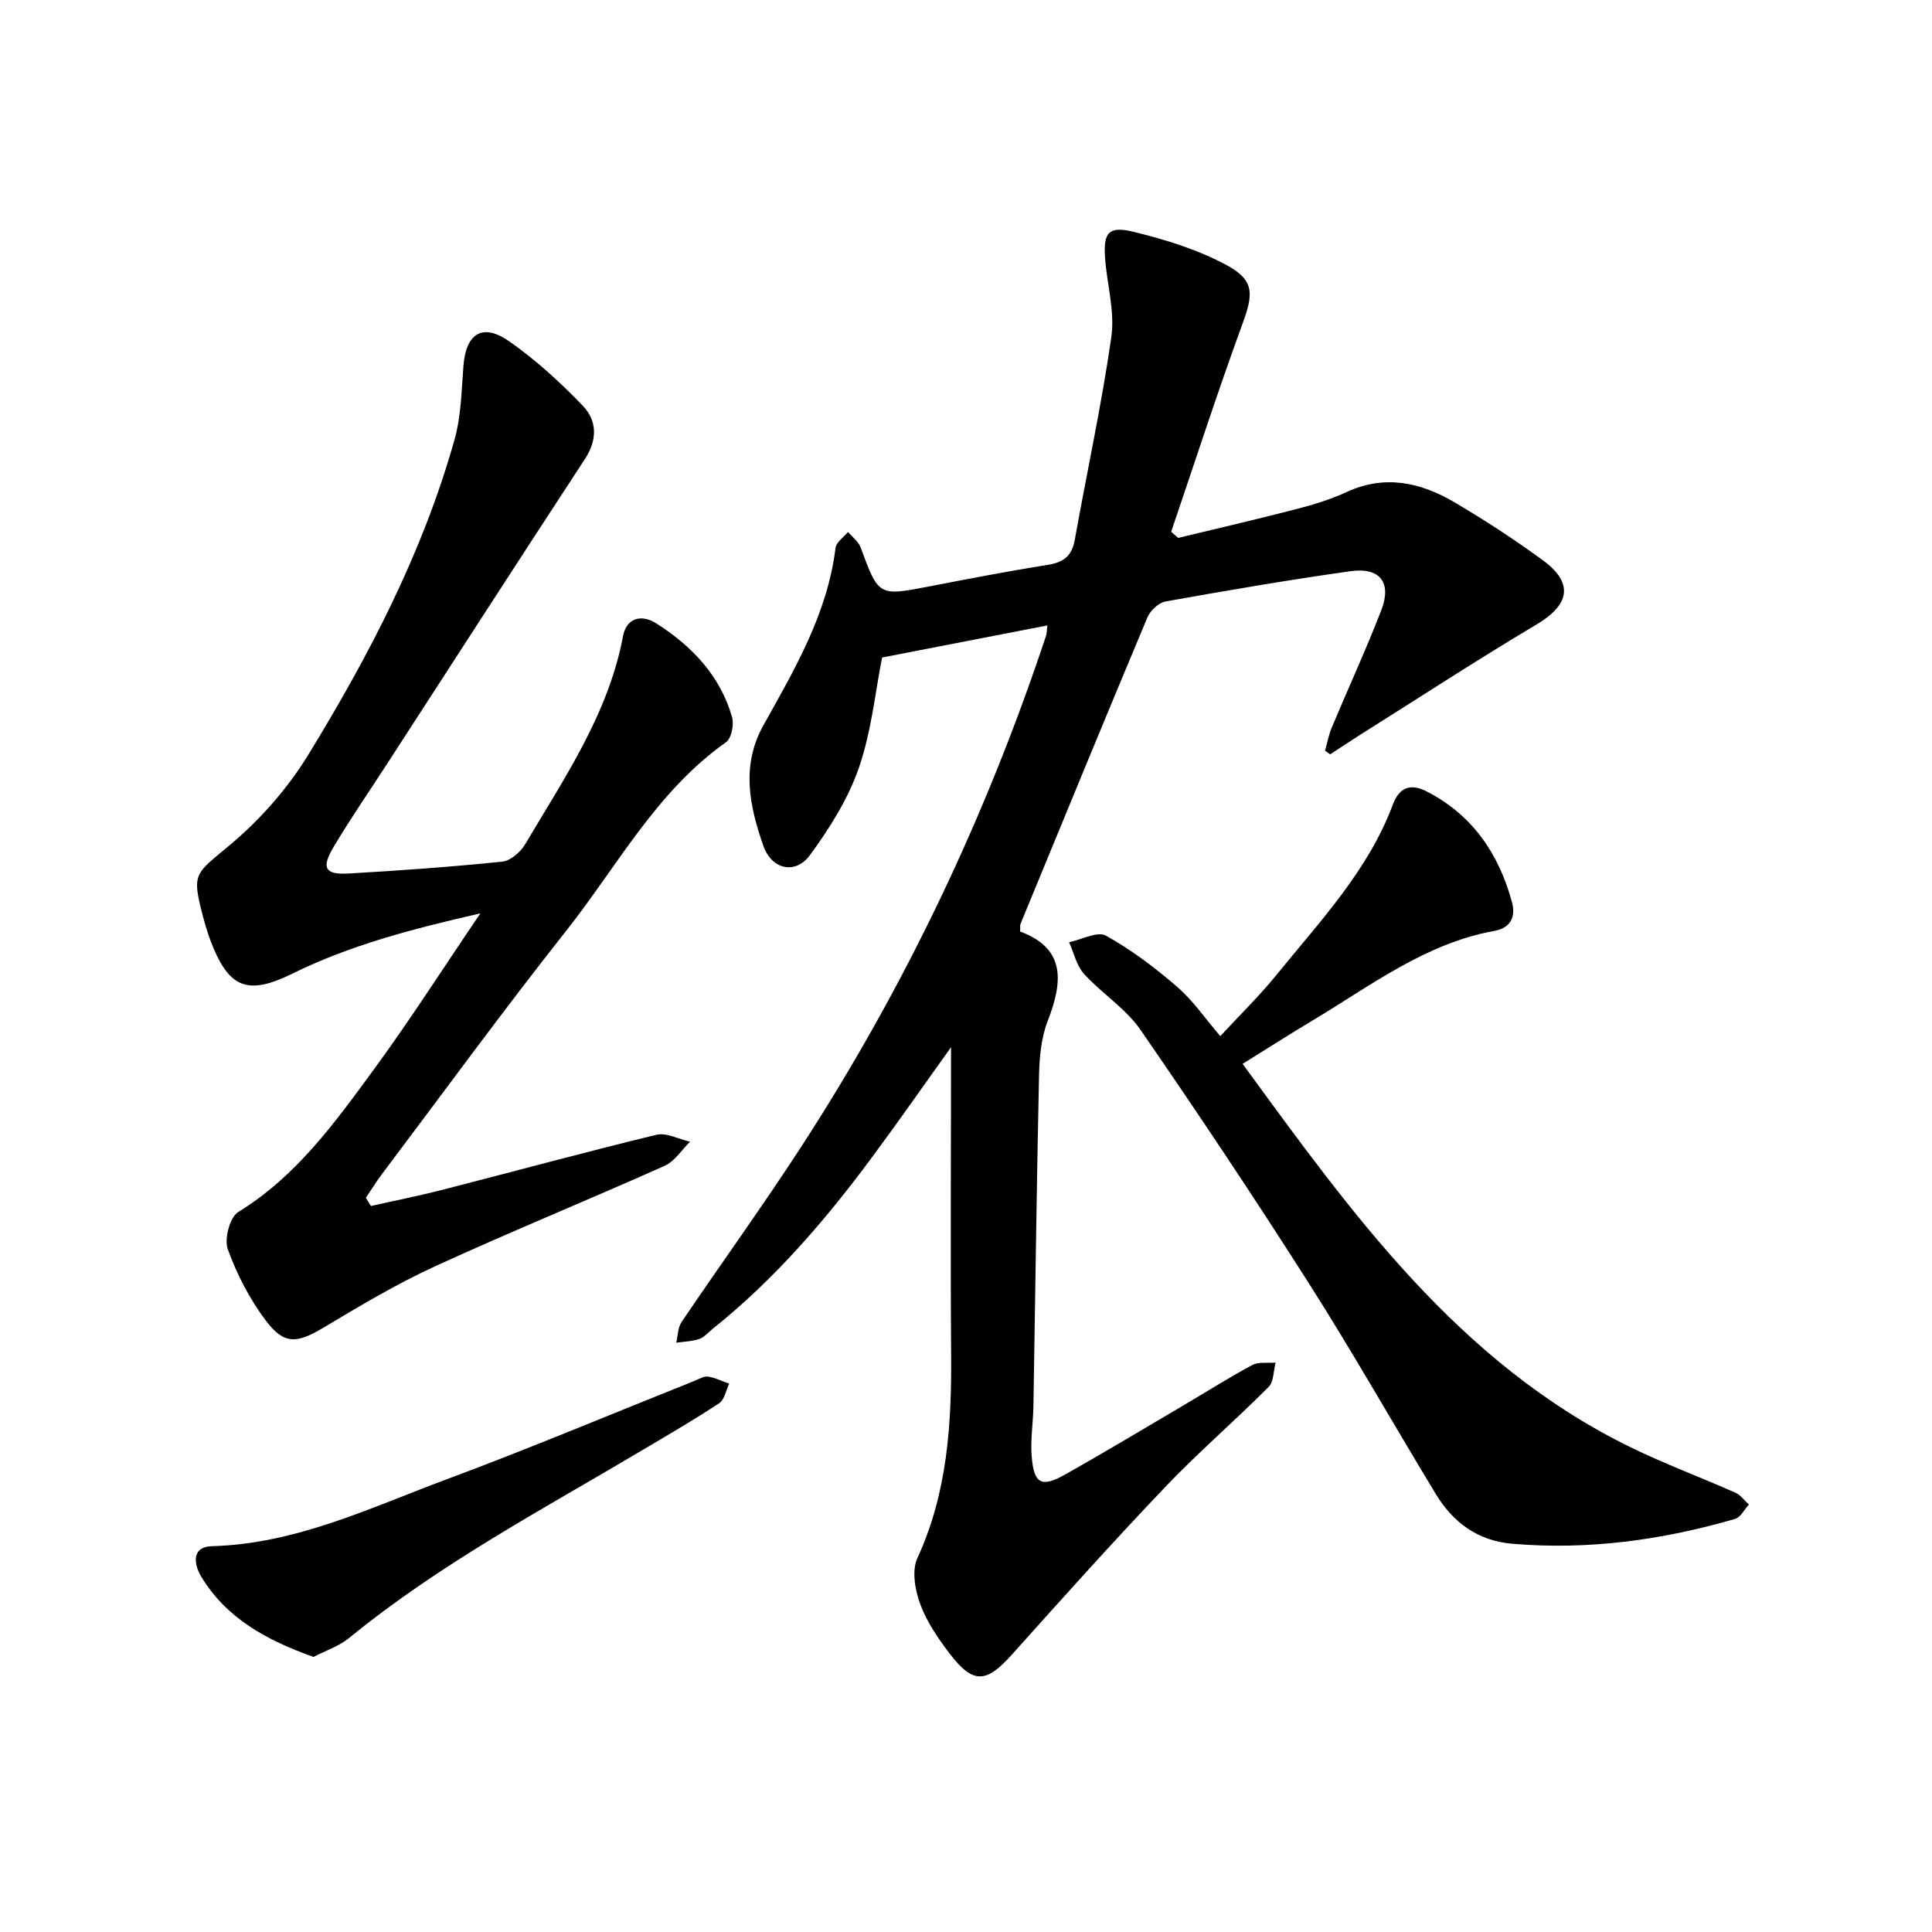
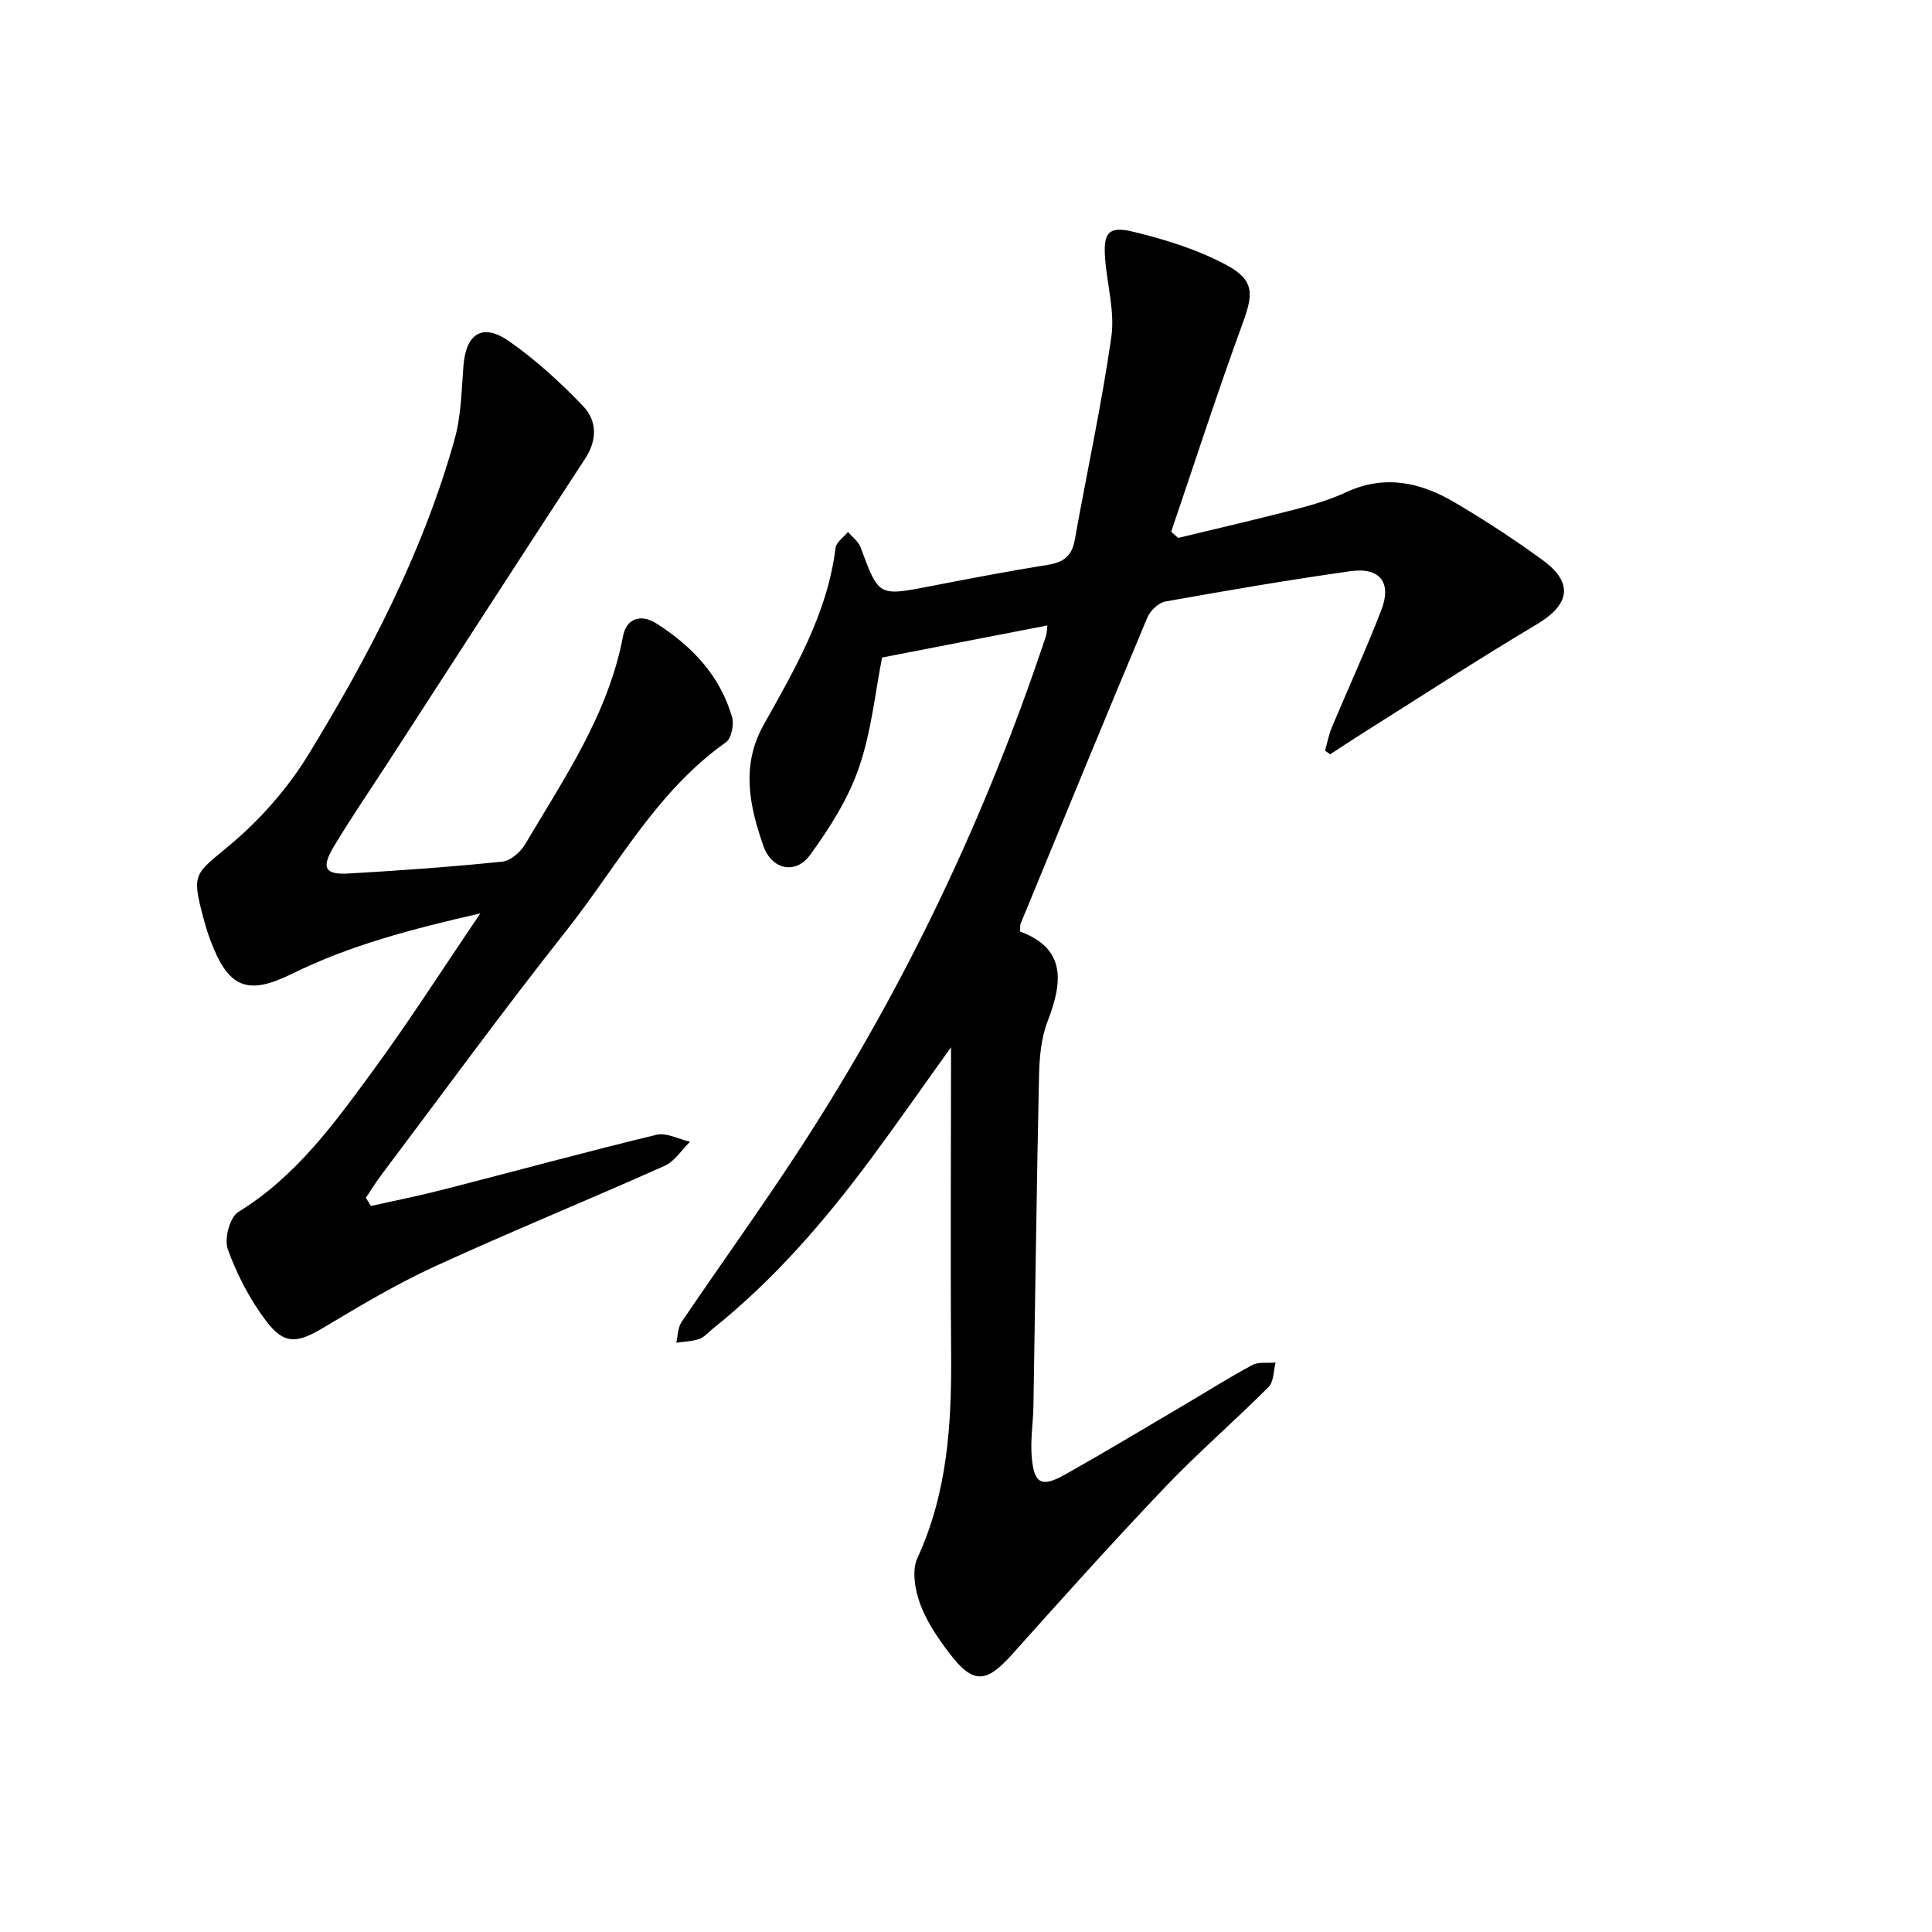
<svg xmlns="http://www.w3.org/2000/svg" enable-background="new 0 0 400 400" viewBox="0 0 400 400">
  <g fill="#000001">
    <path d="m196.9 216.82c-5.49 7.65-10.86 15.37-16.46 22.92-9.64 13.01-20.17 25.22-32.89 35.38-.91.73-1.73 1.74-2.77 2.1-1.5.51-3.17.54-4.77.78.34-1.43.32-3.12 1.09-4.27 8.19-12.12 16.78-23.98 24.74-36.24 21.48-33.06 38.28-68.4 50.72-105.82.2-.59.17-1.25.29-2.18-11.51 2.23-22.77 4.42-34.22 6.64-1.42 7.11-2.2 15.3-4.82 22.87-2.22 6.42-6.05 12.47-10.09 18.01-3.03 4.14-7.96 3.04-9.68-1.9-2.86-8.23-4.68-16.55.05-25.01 6.47-11.58 13.23-23.08 14.9-36.67.15-1.18 1.69-2.2 2.58-3.29.89 1.05 2.16 1.97 2.61 3.19 3.75 10.14 3.69 10.11 14.27 8.07 8.14-1.57 16.28-3.15 24.46-4.45 3.22-.51 5-1.78 5.6-5.12 2.51-14.03 5.56-27.97 7.58-42.06.75-5.25-.88-10.82-1.29-16.26-.4-5.31.67-6.78 5.83-5.53 6.67 1.62 13.44 3.72 19.43 6.97 5.77 3.14 5.4 6.04 3.17 12.13-5.21 14.23-9.86 28.66-14.75 43.01.48.43.97.85 1.45 1.28 8.15-1.97 16.33-3.86 24.44-5.96 3.52-.91 7.07-1.99 10.36-3.51 7.93-3.68 15.33-2.06 22.34 2.06 6.3 3.7 12.45 7.72 18.34 12.02 6.46 4.72 5.6 9.21-1.25 13.29-12.26 7.3-24.22 15.1-36.3 22.7-2.17 1.37-4.31 2.8-6.46 4.21-.35-.25-.7-.51-1.06-.76.45-1.6.75-3.27 1.39-4.8 3.4-8.11 7.09-16.11 10.26-24.31 2.2-5.7-.29-8.91-6.37-8.05-12.81 1.8-25.57 3.99-38.31 6.27-1.42.25-3.15 1.87-3.74 3.27-8.86 21.12-17.56 42.3-26.28 63.48-.12.28-.04.65-.09 1.58 9.56 3.55 8.83 10.48 5.7 18.57-1.34 3.47-1.7 7.48-1.78 11.26-.5 22.8-.77 45.61-1.16 68.41-.06 3.48-.64 6.98-.36 10.43.46 5.7 2.01 6.52 6.95 3.74 8.26-4.65 16.38-9.54 24.55-14.35 4.73-2.78 9.36-5.73 14.19-8.31 1.32-.7 3.19-.36 4.81-.5-.45 1.71-.37 3.97-1.45 5.05-7.06 7.07-14.65 13.61-21.53 20.84-10.77 11.3-21.2 22.93-31.61 34.56-5.33 5.95-8.03 6.17-12.91-.22-2.4-3.15-4.73-6.56-6.08-10.23-1.07-2.91-1.78-6.93-.59-9.51 6.26-13.58 7.11-27.85 6.99-42.43-.16-20.96-.02-41.93-.02-63.35z" />
    <path d="m76.8 249.69c4.92-1.11 9.87-2.09 14.75-3.34 14.78-3.79 29.51-7.81 44.34-11.4 2.09-.51 4.64.91 6.98 1.43-1.74 1.7-3.19 4.07-5.28 5-15.77 7.05-31.79 13.58-47.49 20.78-7.96 3.65-15.54 8.18-23.07 12.68-5.5 3.29-8.15 3.67-11.99-1.42-3.34-4.42-5.99-9.57-7.88-14.78-.77-2.12.42-6.64 2.17-7.71 12.02-7.38 19.99-18.48 28.03-29.45 7.44-10.15 14.22-20.78 22.1-32.38-14.34 3.28-27.02 6.61-38.95 12.49-9.35 4.61-13.24 2.96-16.96-6.93-.58-1.55-1.05-3.15-1.48-4.75-2.45-9.23-1.73-8.88 5.54-14.97 6.25-5.24 11.95-11.7 16.21-18.66 12.58-20.55 23.74-41.92 30.29-65.29 1.37-4.87 1.44-10.14 1.84-15.25.53-6.7 3.96-8.94 9.48-5.07 5.52 3.86 10.6 8.5 15.26 13.37 2.91 3.04 3.04 6.99.43 10.97-13.74 20.98-27.32 42.07-40.96 63.11-3.7 5.71-7.57 11.33-11.06 17.17-2.64 4.43-1.84 5.84 3.09 5.56 10.62-.61 21.23-1.37 31.81-2.46 1.71-.18 3.78-1.99 4.73-3.6 8.1-13.71 17.22-26.94 20.26-43.08.7-3.71 3.74-4.66 6.93-2.62 7.34 4.68 13.16 10.78 15.64 19.35.45 1.55-.12 4.43-1.25 5.23-14.41 10.18-22.52 25.68-33.09 39.05-13.11 16.57-25.56 33.66-38.27 50.54-1.14 1.52-2.13 3.15-3.2 4.74.37.58.71 1.13 1.05 1.69z" />
-     <path d="m252.65 214.52c4.08-4.42 8.13-8.35 11.65-12.7 8.98-11.08 18.93-21.52 24.07-35.23 1.35-3.61 3.67-4.45 7.03-2.72 9.48 4.87 14.91 12.9 17.64 22.92.81 2.98-.26 5.32-3.59 5.93-14.37 2.59-25.68 11.38-37.76 18.6-4.84 2.89-9.58 5.94-14.42 8.94 22.56 30.89 44.67 61.9 80.16 79.3 7.13 3.5 14.62 6.27 21.89 9.5 1.07.48 1.85 1.61 2.77 2.44-.94 1.02-1.71 2.64-2.85 2.97-15.1 4.39-30.49 6.5-46.23 5.14-6.99-.61-12.15-4.37-15.7-10.22-8.79-14.48-17.13-29.24-26.22-43.53-11.32-17.79-23.02-35.35-35-52.69-3.05-4.41-7.98-7.48-11.65-11.53-1.55-1.71-2.09-4.34-3.1-6.56 2.58-.53 5.87-2.34 7.61-1.37 5.27 2.92 10.18 6.64 14.76 10.6 3.25 2.78 5.71 6.44 8.94 10.21z" />
-     <path d="m64.9 343.05c-9.89-3.53-18.05-8.07-23.22-16.6-1.48-2.44-2.21-6.21 2.23-6.33 17.41-.48 32.78-7.97 48.57-13.85 17.25-6.42 34.22-13.56 51.32-20.38.91-.36 1.92-1.01 2.79-.88 1.5.23 2.92.96 4.38 1.47-.67 1.38-.97 3.32-2.07 4.04-5.12 3.39-10.45 6.47-15.73 9.61-20.7 12.31-42.05 23.6-60.82 38.94-2.19 1.8-5.08 2.74-7.45 3.98z" />
  </g>
</svg>